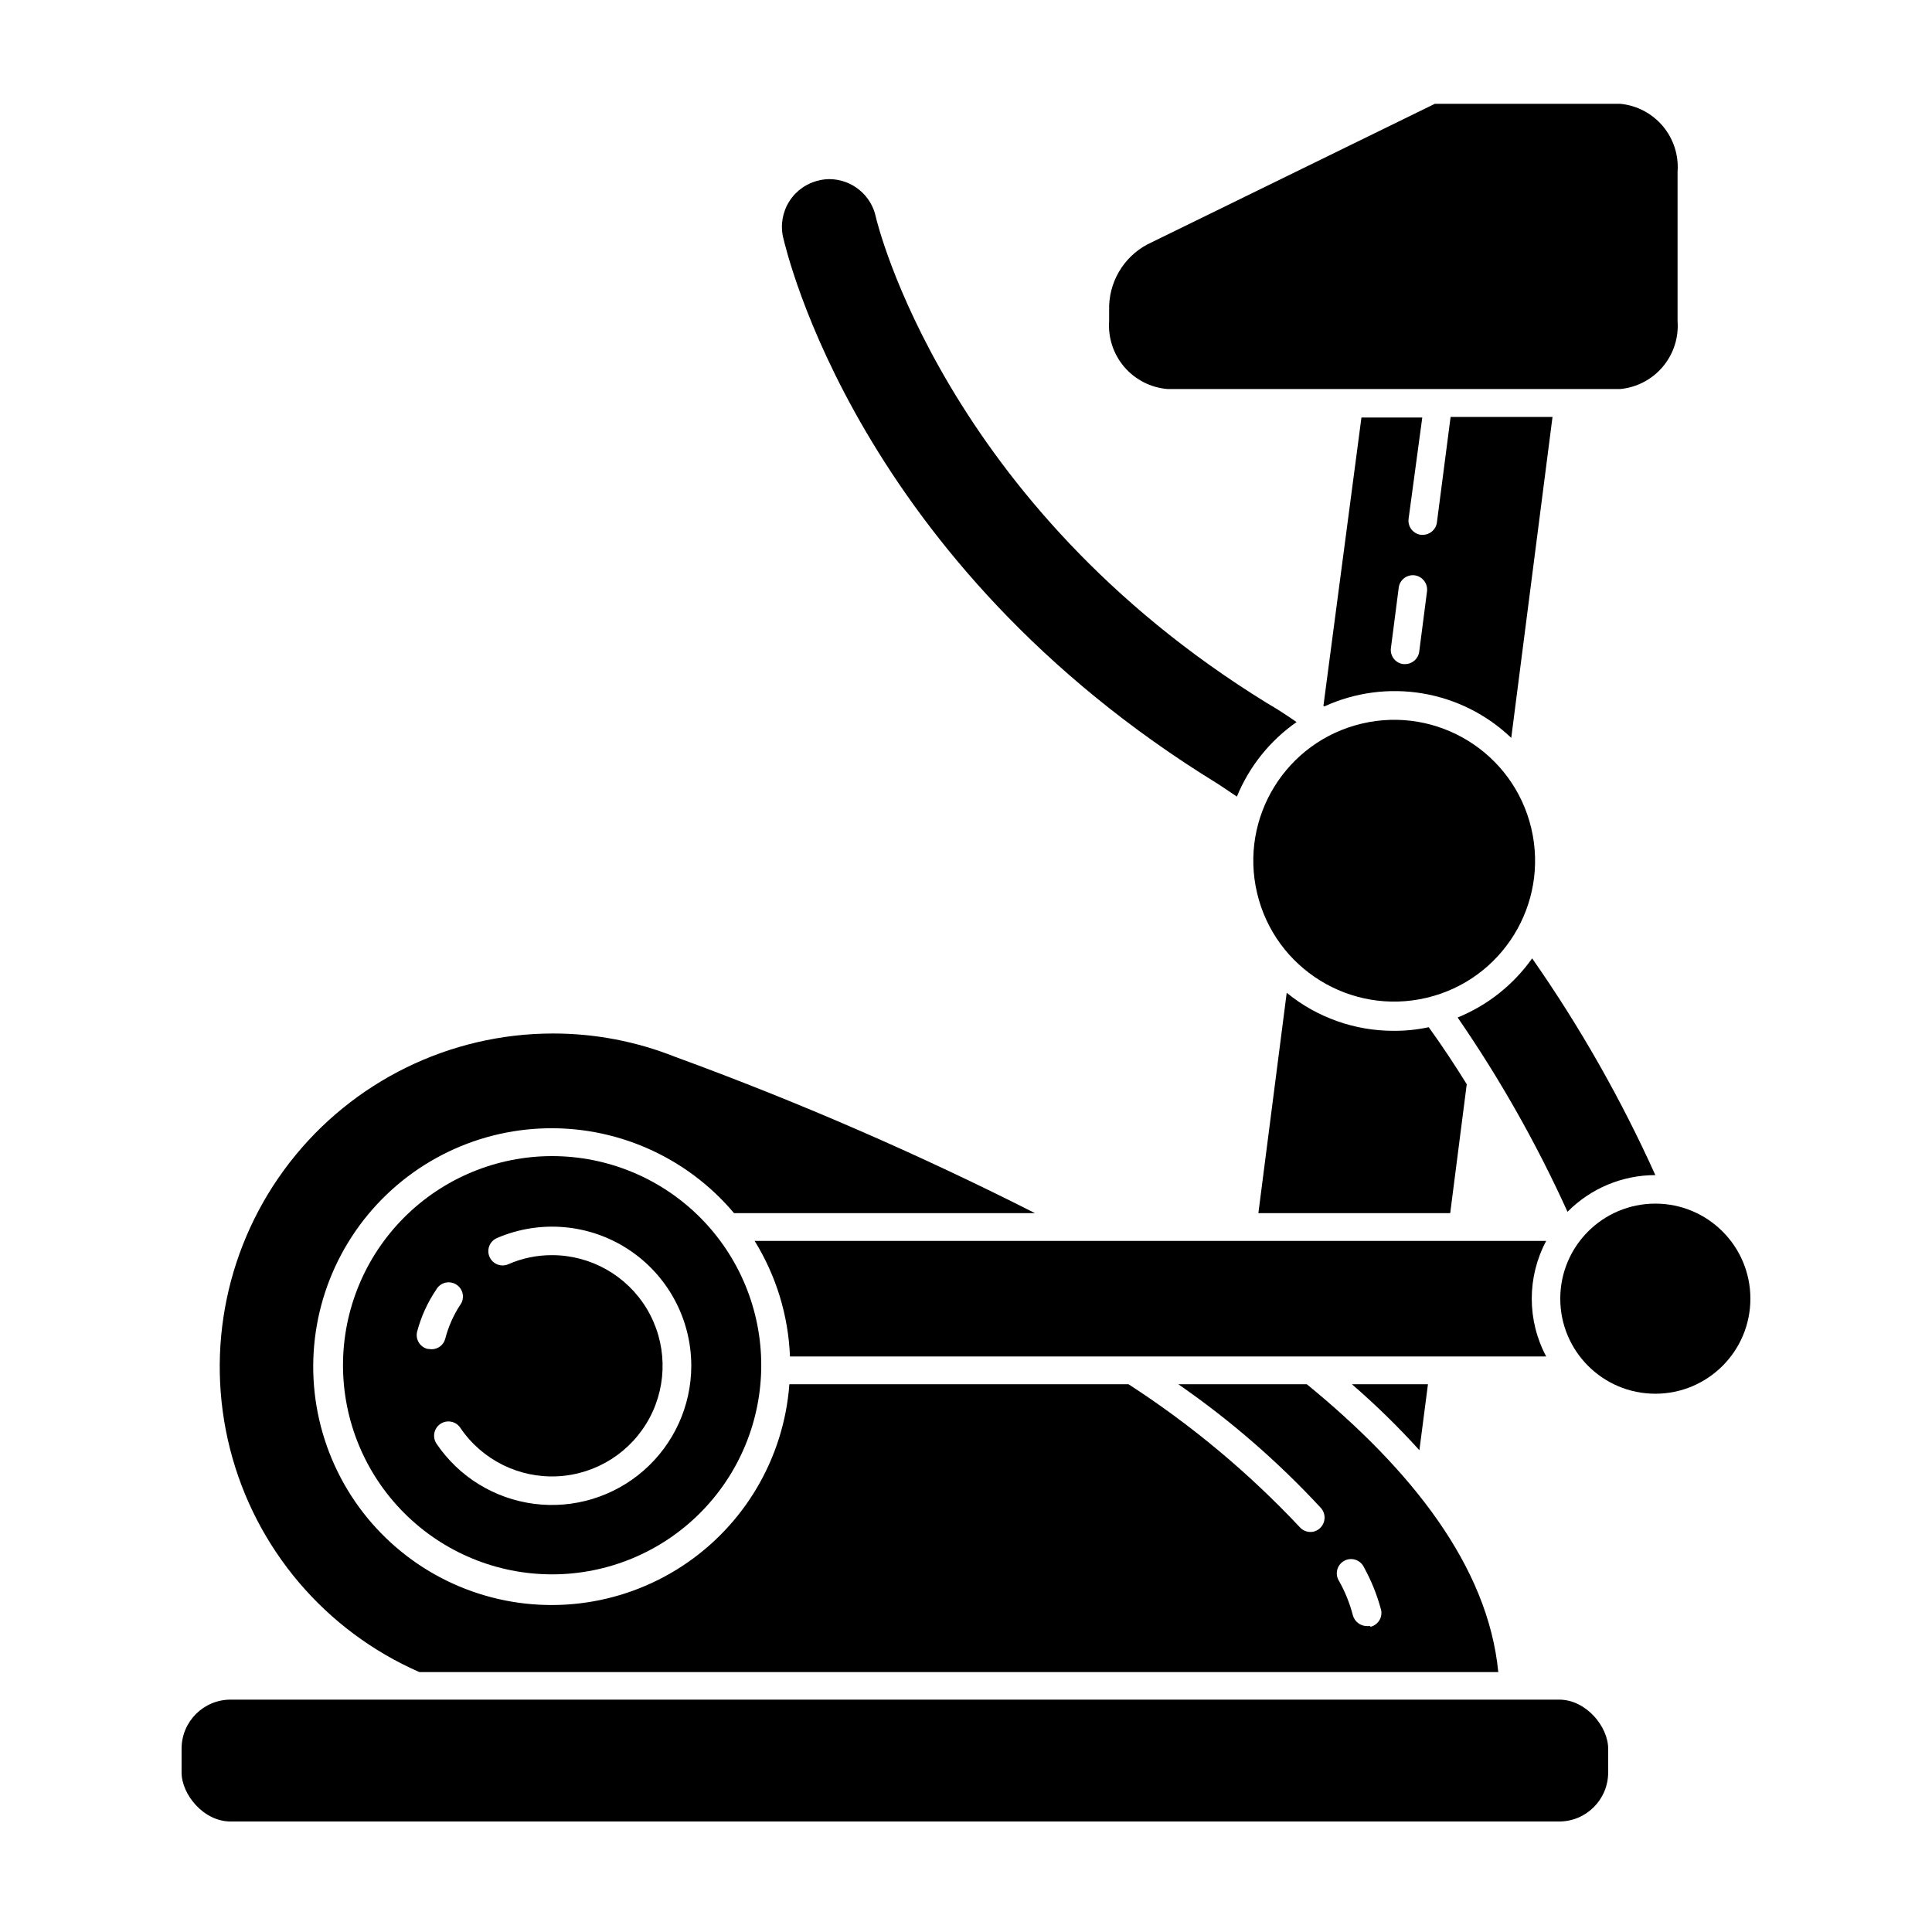
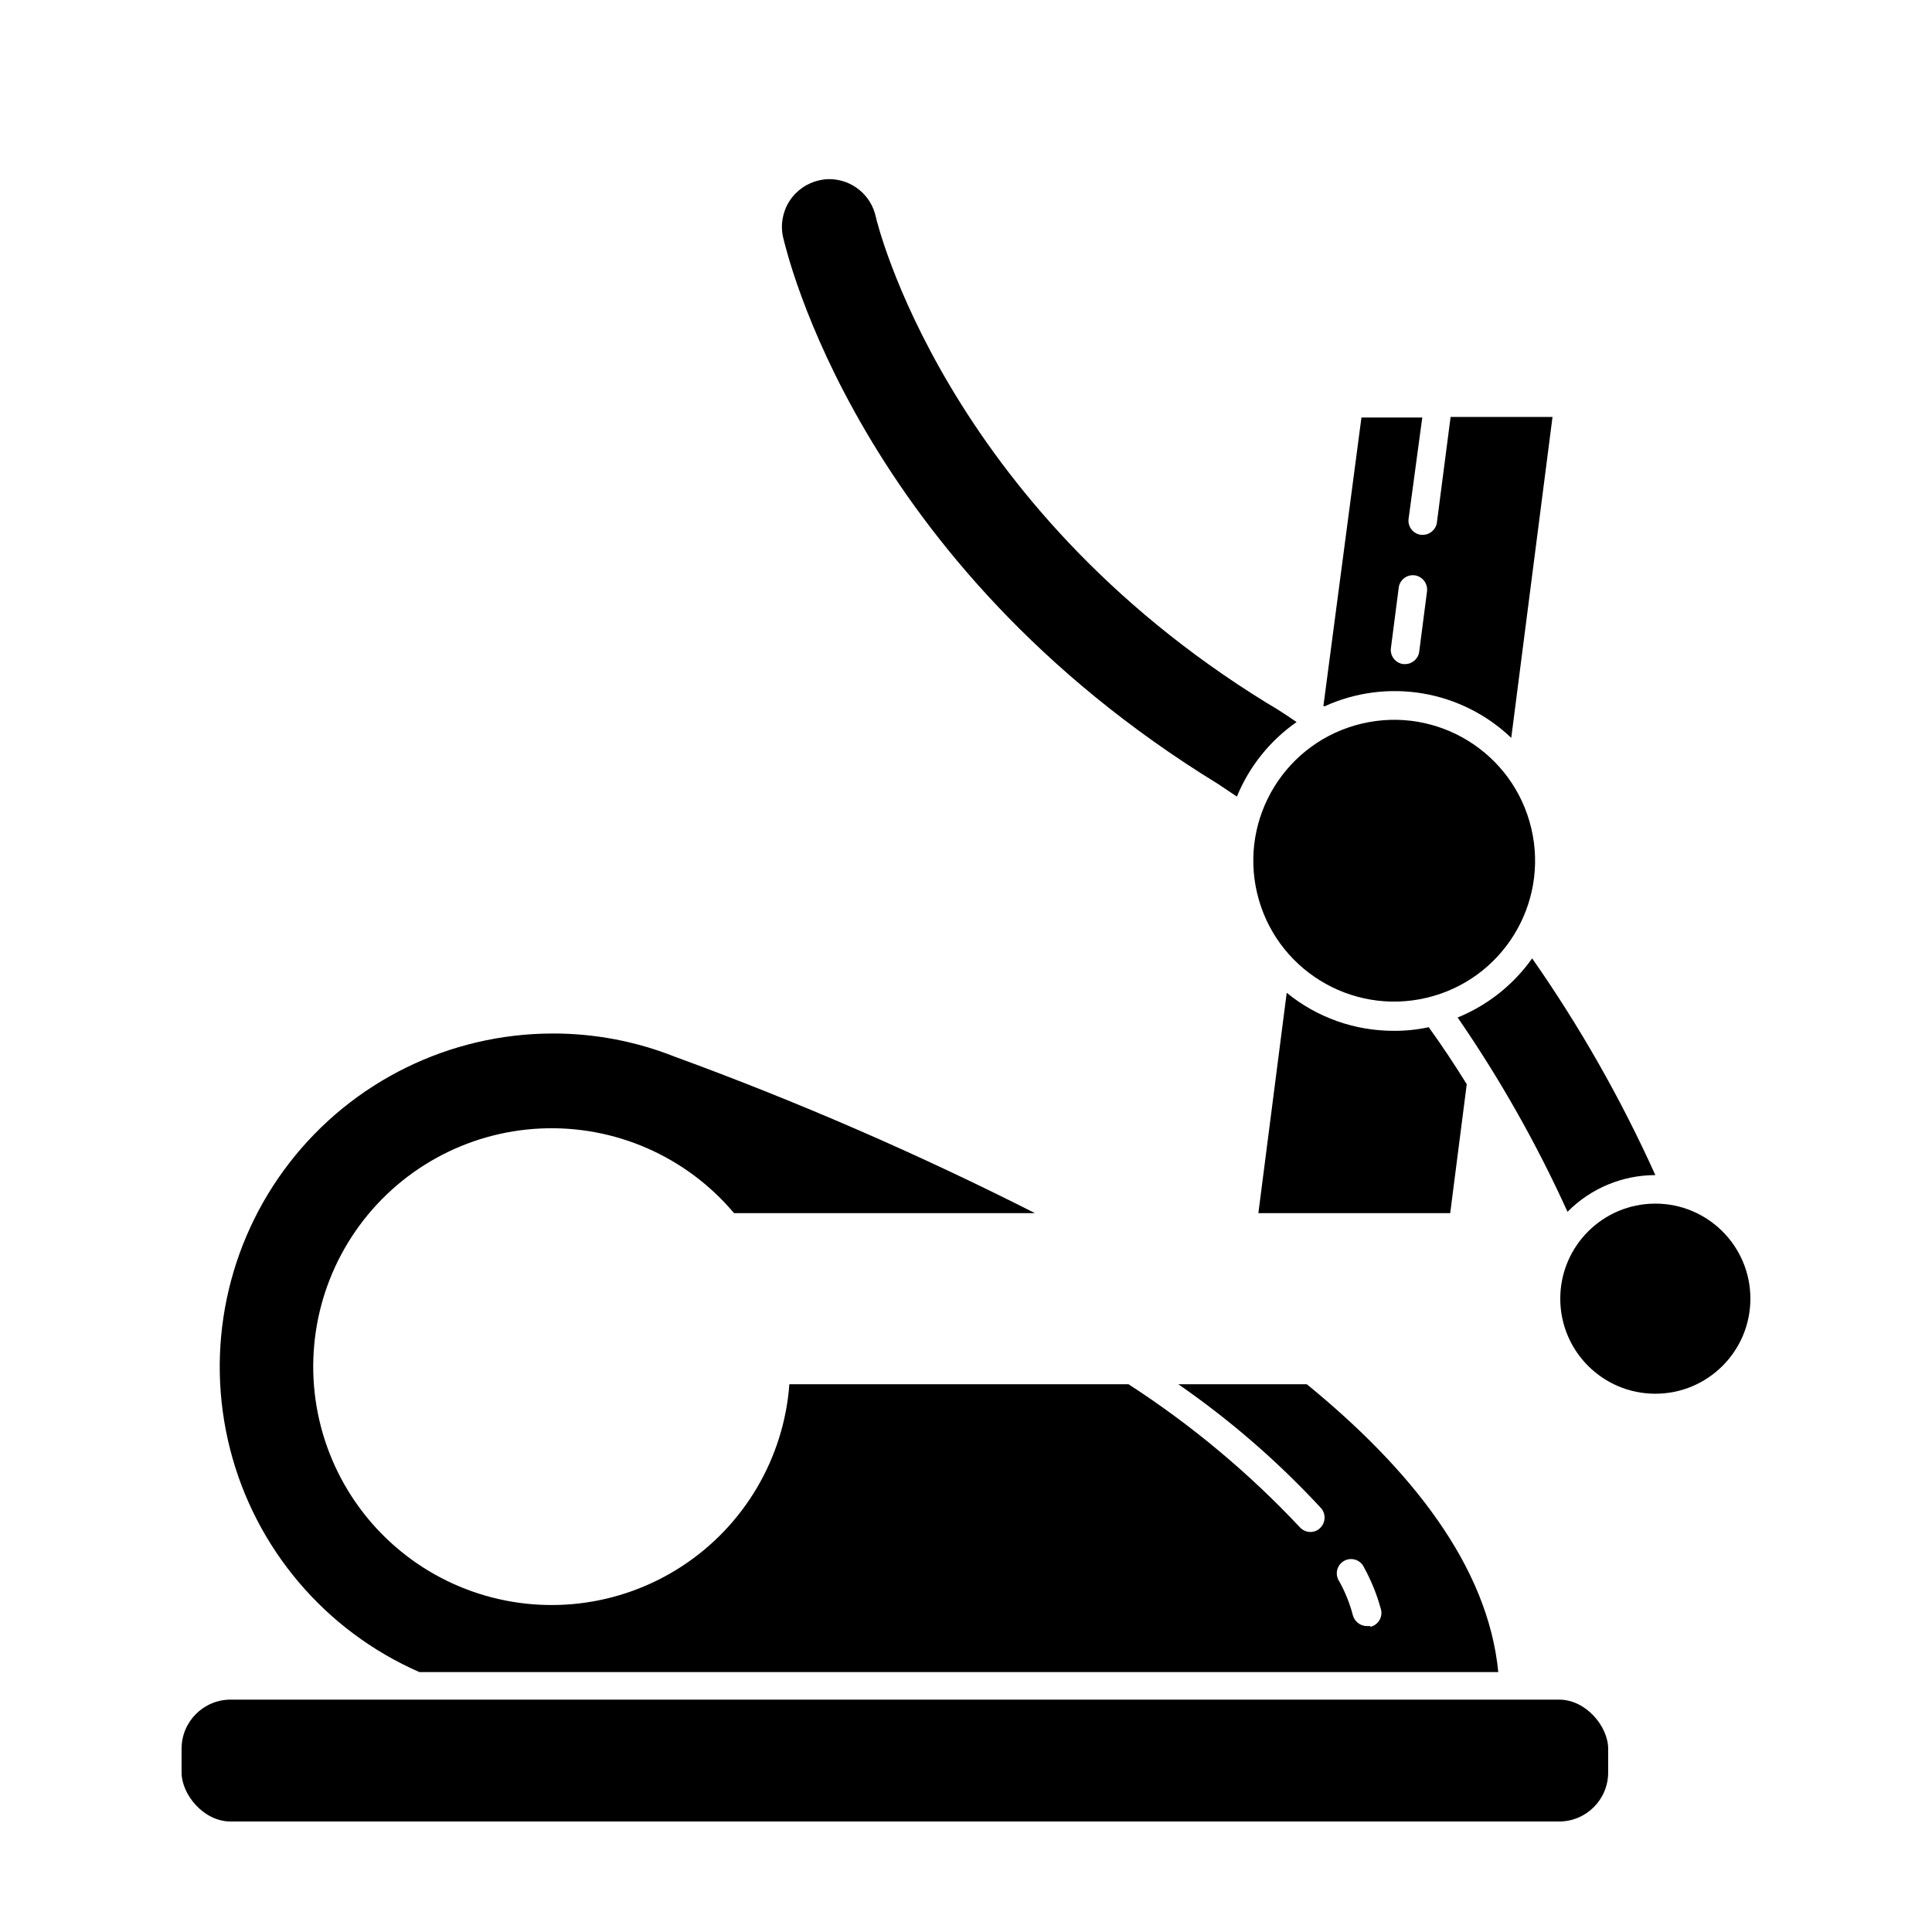
<svg xmlns="http://www.w3.org/2000/svg" fill="#000000" width="800px" height="800px" version="1.1" viewBox="144 144 512 512">
  <g>
    <path d="m528.32 465.49 4.383-34.16c-3.125-5.039-6.449-10.078-10.078-15.113v0.004c-3.027 0.652-6.121 0.973-9.219 0.957-10.352 0.031-20.398-3.527-28.414-10.078l-7.508 58.391z" />
    <path d="m495.02 331.18c8.141-3.711 17.203-4.898 26.02-3.41 8.82 1.492 16.988 5.594 23.457 11.773l10.934-85.043h-27.008l-3.629 27.961h0.004c-0.254 1.867-1.844 3.266-3.731 3.273h-0.504c-0.996-0.125-1.898-0.641-2.516-1.438-0.613-0.793-0.887-1.797-0.758-2.793l3.629-26.855h-16.121l-10.078 76.43zm23.879-34.711 0.004-0.004c2.059 0.289 3.512 2.168 3.273 4.234l-2.066 15.973v-0.004c-0.227 1.891-1.824 3.312-3.727 3.324h-0.504c-0.996-0.125-1.902-0.641-2.516-1.434-0.613-0.797-0.887-1.801-0.758-2.797l2.066-15.973h-0.004c0.113-1.004 0.625-1.922 1.422-2.547 0.797-0.625 1.809-0.902 2.812-0.777z" />
-     <path d="m502.27 510.84c6.312 5.457 12.285 11.293 17.883 17.484l2.269-17.484z" />
    <path d="m490.33 510.84h-34.059c13.777 9.531 26.465 20.547 37.836 32.848 1.352 1.582 1.195 3.953-0.352 5.34-0.672 0.621-1.555 0.961-2.469 0.961-1.102-0.004-2.148-0.484-2.871-1.312-13.527-14.402-28.754-27.105-45.344-37.836h-89.879c-1.457 19.633-11.98 37.465-28.461 48.227-16.484 10.766-37.039 13.23-55.602 6.668-18.559-6.559-33-21.395-39.055-40.129-6.059-18.73-3.039-39.211 8.168-55.398 11.207-16.184 29.316-26.223 48.98-27.145 19.664-0.922 38.633 7.371 51.309 22.434h79.75c-30.926-15.672-62.754-29.5-95.32-41.41-10.352-4.121-21.398-6.227-32.543-6.199-27.238 0.043-52.934 12.648-69.633 34.164-16.703 21.516-22.539 49.535-15.824 75.934 6.715 26.395 25.234 48.215 50.188 59.133h285.91c-2.723-28.113-23.176-53.758-50.734-76.277zm16.828 64.086h-0.957c-1.73-0.031-3.231-1.203-3.68-2.871-0.82-3.148-2.039-6.18-3.629-9.02-0.582-0.879-0.77-1.965-0.52-2.992 0.254-1.023 0.926-1.898 1.852-2.406 0.926-0.512 2.019-0.609 3.023-0.273 1 0.34 1.816 1.078 2.246 2.043 1.879 3.41 3.352 7.031 4.383 10.781 0.359 1.016 0.266 2.137-0.254 3.078-0.52 0.945-1.418 1.621-2.465 1.859z" />
    <path d="m205.12 594.42h352.06c7.18 0 13 7.18 13 13v6.297c0 7.18-5.82 13-13 13h-352.06c-7.18 0-13-7.18-13-13v-6.297c0-7.18 5.82-13 13-13z" />
-     <path d="m573.46 247.09c4.367-0.438 8.391-2.559 11.215-5.922 2.824-3.359 4.223-7.688 3.898-12.066v-39.598c0.324-4.379-1.074-8.707-3.898-12.066-2.824-3.363-6.848-5.484-11.215-5.922h-49.223l-76.227 37.281v0.004c-3.125 1.676-5.723 4.191-7.5 7.262-1.781 3.066-2.672 6.57-2.578 10.117v2.922c-0.305 4.422 1.141 8.789 4.023 12.152 2.887 3.367 6.977 5.461 11.395 5.836z" />
-     <path d="m343.98 472.85c5.715 9.23 8.941 19.785 9.371 30.633h200.41c-5.106-9.57-5.106-21.059 0-30.633z" />
-     <path d="m290.32 450.38c-14.699 0-28.797 5.84-39.188 16.23-10.395 10.395-16.234 24.492-16.234 39.188 0 14.699 5.84 28.797 16.234 39.188 10.391 10.395 24.488 16.234 39.188 16.234 14.695 0 28.793-5.84 39.188-16.234 10.391-10.391 16.23-24.488 16.23-39.188 0-14.695-5.84-28.793-16.23-39.188-10.395-10.391-24.492-16.23-39.188-16.23zm-33.051 51.086c-2.016-0.52-3.231-2.566-2.723-4.582 1.047-3.953 2.75-7.699 5.039-11.086 0.504-0.926 1.375-1.602 2.398-1.859 1.027-0.254 2.109-0.07 2.992 0.508 0.883 0.578 1.484 1.5 1.656 2.543 0.172 1.043-0.098 2.109-0.75 2.941-1.754 2.711-3.062 5.688-3.879 8.816-0.414 1.66-1.914 2.824-3.625 2.82zm69.93 4.535c-0.027 10.598-4.609 20.672-12.574 27.664-7.965 6.988-18.551 10.219-29.062 8.867-10.508-1.348-19.934-7.148-25.875-15.926-1.168-1.738-0.707-4.098 1.031-5.266 1.742-1.168 4.098-0.703 5.266 1.035 5.762 8.52 15.566 13.398 25.84 12.855 10.27-0.543 19.508-6.43 24.34-15.512 4.828-9.078 4.547-20.027-0.742-28.852-5.289-8.82-14.816-14.223-25.102-14.238-4.008-0.016-7.973 0.809-11.641 2.418-1.918 0.82-4.141-0.07-4.961-1.992-0.82-1.918 0.07-4.141 1.988-4.961 11.375-4.906 24.449-3.777 34.812 3.004 10.359 6.785 16.625 18.316 16.68 30.699z" />
    <path d="m466.75 351.73 5.039 3.375c3.266-7.969 8.758-14.824 15.816-19.75-2.57-1.762-5.039-3.426-7.859-5.039-85.648-52.75-103.43-127.87-103.63-128.77-1.211-5.836-6.332-10.031-12.293-10.074-0.883 0-1.762 0.102-2.617 0.301-3.301 0.699-6.184 2.691-8 5.535-1.82 2.84-2.422 6.289-1.676 9.578 0.855 3.379 19.547 86.152 115.22 144.85z" />
    <path d="m530.29 413.65c11.207 16.27 20.953 33.5 29.117 51.488 6.152-6.219 14.531-9.719 23.277-9.723-9.074-20.117-20.004-39.348-32.648-57.434-4.957 6.996-11.809 12.43-19.746 15.668z" />
    <path d="m607.87 488.16c0 13.914-11.277 25.191-25.191 25.191-13.914 0-25.191-11.277-25.191-25.191 0-13.91 11.277-25.188 25.191-25.188 13.914 0 25.191 11.277 25.191 25.188" />
    <path d="m549.81 363.52c4.738 20.066-7.691 40.176-27.758 44.91-20.066 4.738-40.172-7.691-44.91-27.758-4.734-20.066 7.691-40.172 27.758-44.91 20.066-4.734 40.176 7.691 44.91 27.758" />
  </g>
</svg>